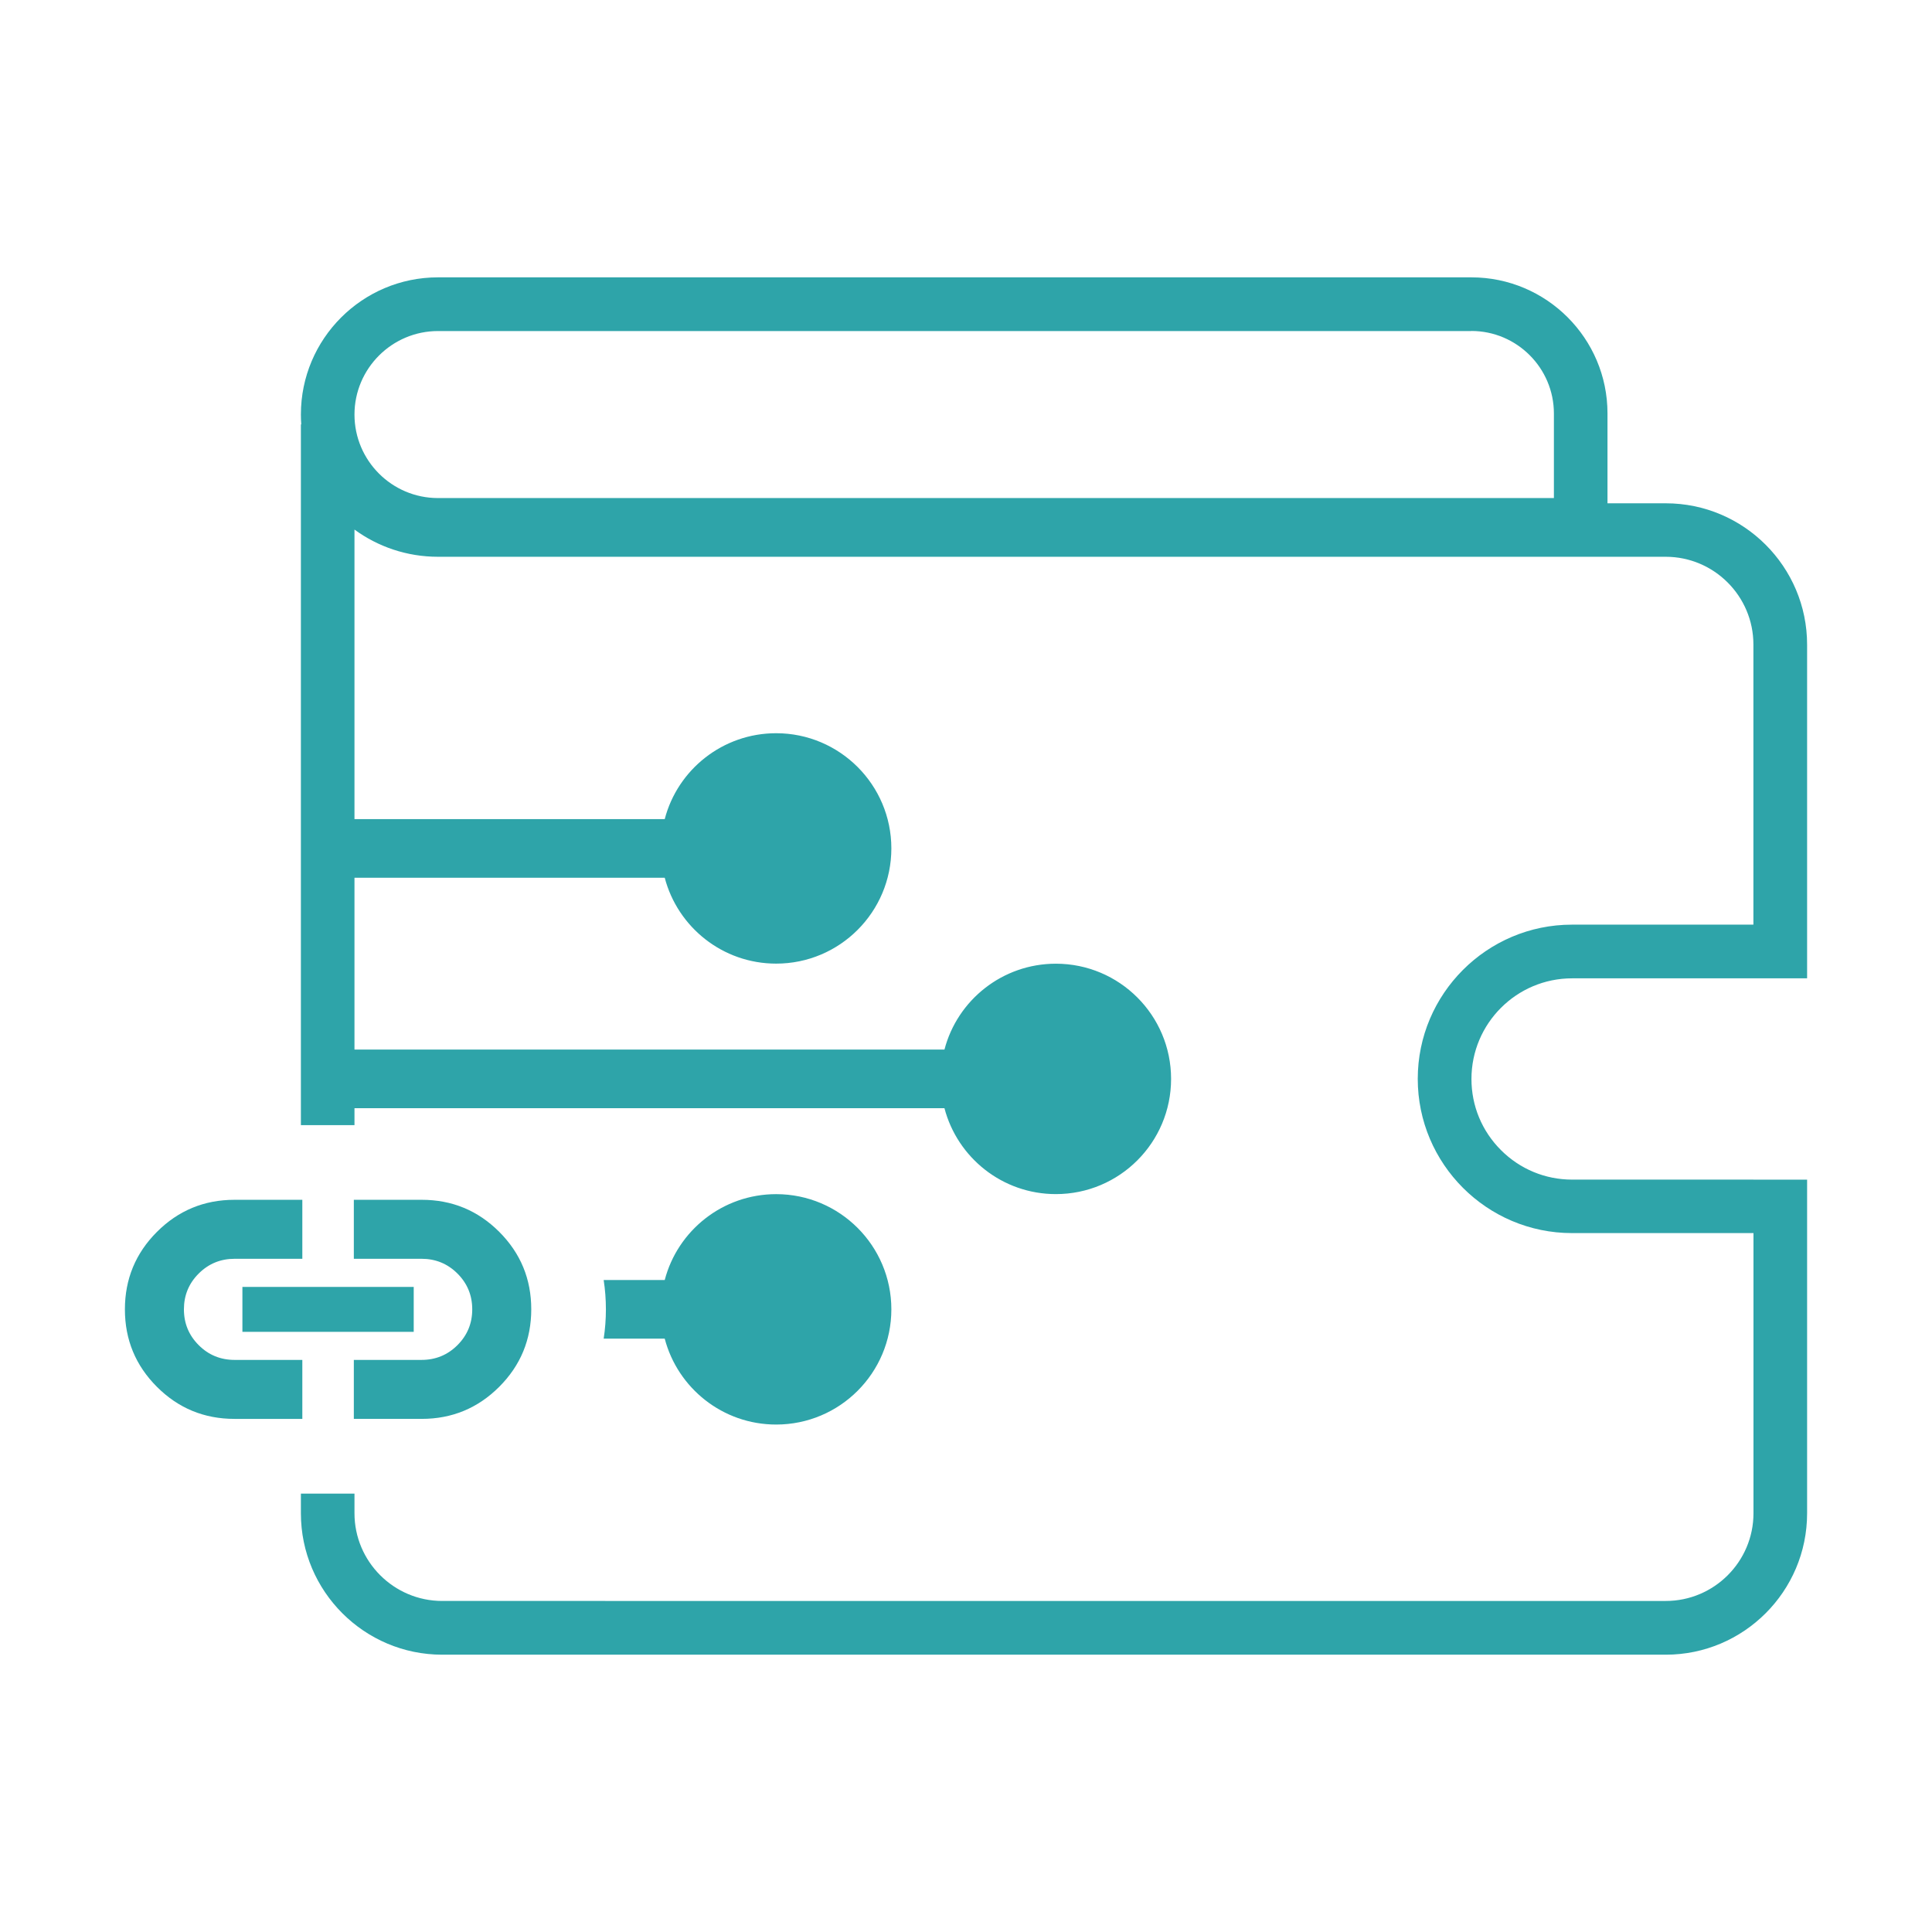
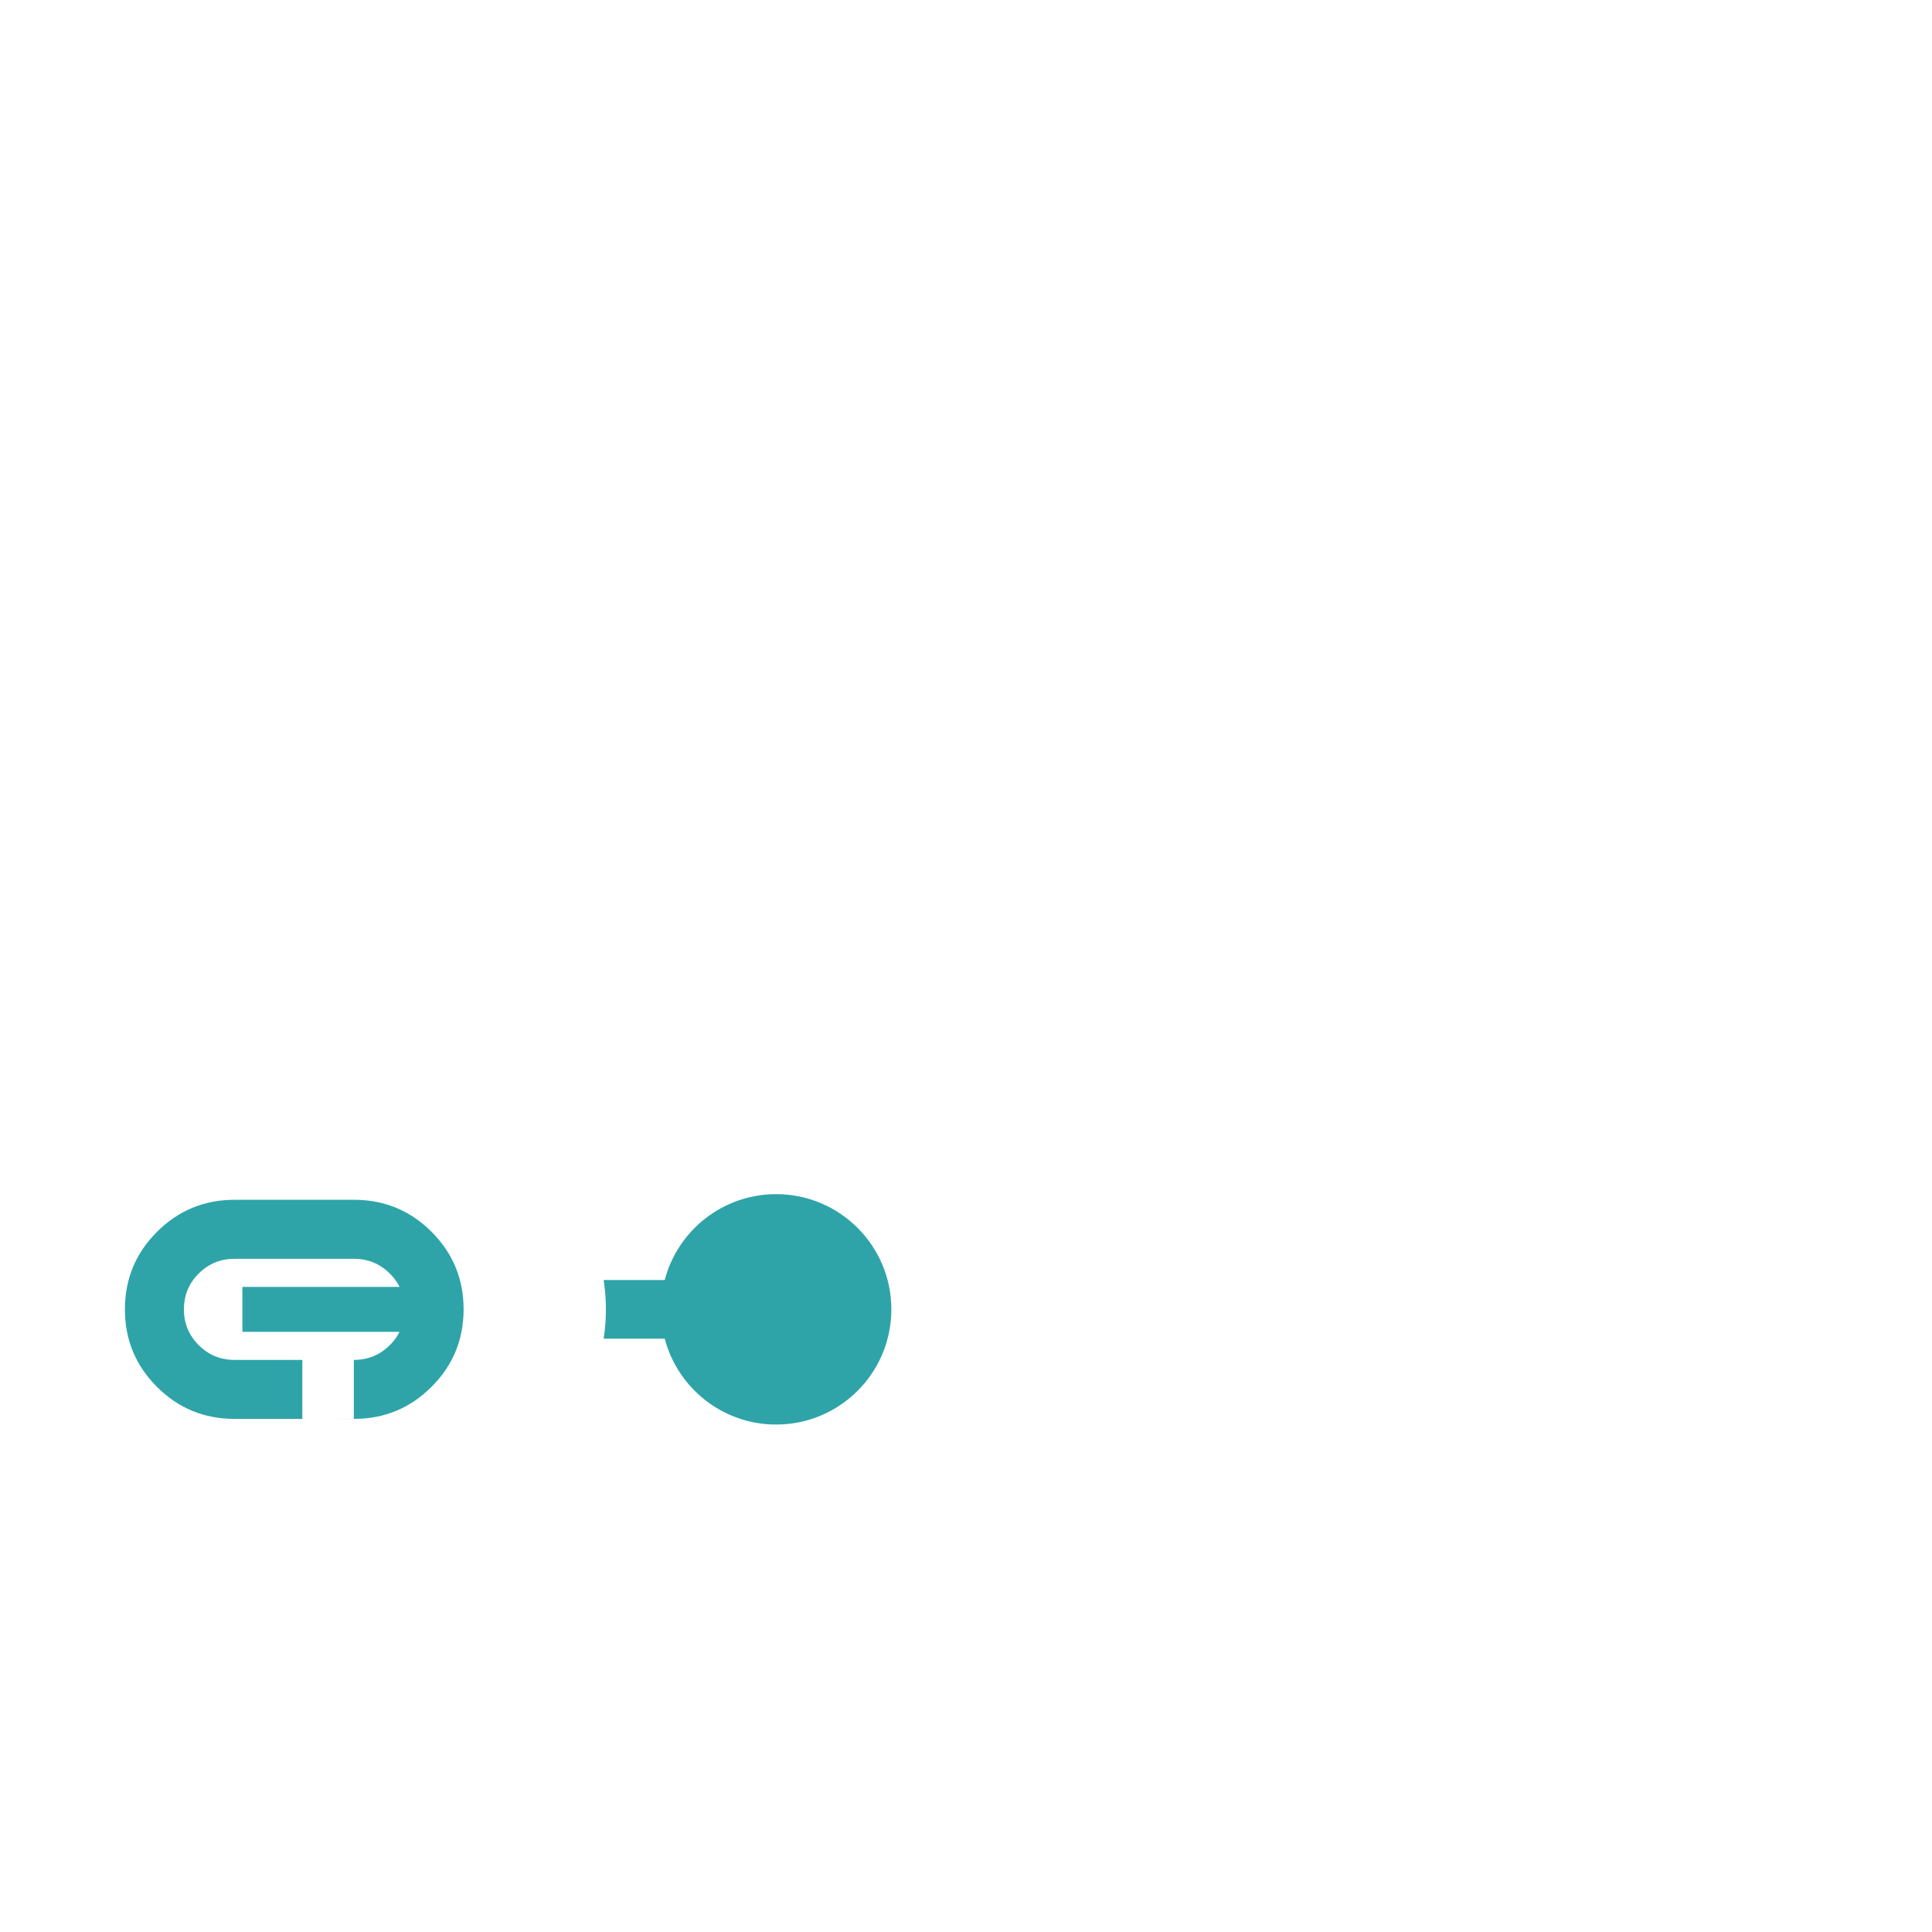
<svg xmlns="http://www.w3.org/2000/svg" id="Ebene_1" data-name="Ebene 1" viewBox="0 0 512 512">
  <defs>
    <style>      .cls-1 {        fill: #2ea4a9;      }      .cls-2 {        fill: #2ea4a9;      }    </style>
  </defs>
-   <path class="cls-2" d="M80.12,376.02h-17.99c-8.03,0-14.88-2.83-20.54-8.49-5.66-5.66-8.49-12.5-8.49-20.53s2.83-14.88,8.49-20.54c5.66-5.66,12.51-8.5,20.54-8.5h17.99v15.63h-17.93c-3.74,0-6.91,1.3-9.53,3.91-2.62,2.61-3.92,5.77-3.92,9.49s1.31,6.88,3.92,9.49c2.61,2.61,5.79,3.91,9.53,3.91h17.93v15.63ZM64.24,352.95v-11.91h45.4v11.91h-45.4ZM93.77,376.02v-15.63h17.93c3.74,0,6.91-1.3,9.53-3.91,2.61-2.61,3.92-5.77,3.92-9.49s-1.31-6.88-3.92-9.49c-2.62-2.61-5.79-3.91-9.53-3.91h-17.93v-15.63h17.99c8.03,0,14.88,2.83,20.54,8.49,5.66,5.66,8.49,12.5,8.49,20.53s-2.83,14.88-8.49,20.54c-5.66,5.66-12.51,8.5-20.54,8.5h-17.99Z" />
+   <path class="cls-2" d="M80.12,376.02h-17.99c-8.03,0-14.88-2.83-20.54-8.49-5.66-5.66-8.49-12.5-8.49-20.53s2.83-14.88,8.49-20.54c5.66-5.66,12.51-8.5,20.54-8.5h17.99v15.63h-17.93c-3.74,0-6.91,1.3-9.53,3.91-2.62,2.61-3.92,5.77-3.92,9.49s1.31,6.88,3.92,9.49c2.61,2.61,5.79,3.91,9.53,3.91h17.93v15.63ZM64.24,352.95v-11.91h45.4v11.91h-45.4ZM93.77,376.02v-15.63c3.74,0,6.91-1.3,9.53-3.91,2.61-2.61,3.92-5.77,3.92-9.49s-1.31-6.88-3.92-9.49c-2.62-2.61-5.79-3.91-9.53-3.91h-17.93v-15.63h17.99c8.03,0,14.88,2.83,20.54,8.49,5.66,5.66,8.49,12.5,8.49,20.53s-2.83,14.88-8.49,20.54c-5.66,5.66-12.51,8.5-20.54,8.5h-17.99Z" />
  <g>
    <path class="cls-1" d="M176.16,354.76c3.44,13.1,15.36,22.76,29.53,22.76,16.87,0,30.53-13.68,30.53-30.53s-13.68-30.53-30.53-30.53c-14.17,0-26.11,9.66-29.53,22.76h-16.18c.39,2.53.59,5.13.59,7.77s-.2,5.24-.59,7.77h16.18Z" />
-     <path class="cls-1" d="M464.7,312.61h-48.08c-7.1,0-13.8-2.77-18.85-7.82-5.05-5.05-7.82-11.73-7.82-18.85,0-14.71,11.96-26.67,26.67-26.67h62.28v-88.44c0-20.64-16.8-37.45-37.45-37.45h-15.45v-23.83c0-19.87-16.17-36.05-36.07-36.05H116.07c-20.04,0-36.33,16.29-36.33,36.33,0,.9.03,1.79.1,2.68l-.1-.07v185.74h14.2v-4.49h156.35c3.44,13.1,15.36,22.76,29.53,22.76,16.87,0,30.53-13.68,30.53-30.53s-13.68-30.53-30.53-30.53c-14.17,0-26.11,9.66-29.53,22.76H93.94v-45.54h82.22c3.44,13.1,15.36,22.76,29.53,22.76,16.87,0,30.53-13.68,30.53-30.53s-13.68-30.53-30.53-30.53c-14.17,0-26.11,9.66-29.53,22.76h-82.22v-76.73c6.21,4.54,13.87,7.21,22.13,7.21h325.35c12.82,0,23.25,10.43,23.25,23.25v74.24h-48.08c-22.53,0-40.87,18.34-40.87,40.87s18.34,40.87,40.87,40.87h48.1v74.24c0,12.82-10.43,23.25-23.25,23.25H117.19c-12.82,0-23.25-10.43-23.25-23.25v-5.19h-14.2v5.23c0,20.64,16.8,37.45,37.45,37.45h324.26c20.64,0,37.45-16.8,37.45-37.45v-88.44h-14.2ZM411.8,131.99H116.07c-12.22,0-22.13-9.94-22.13-22.13s9.94-22.13,22.13-22.13h273.85v-.02c12.06,0,21.88,9.82,21.88,21.88v22.41Z" />
  </g>
</svg>